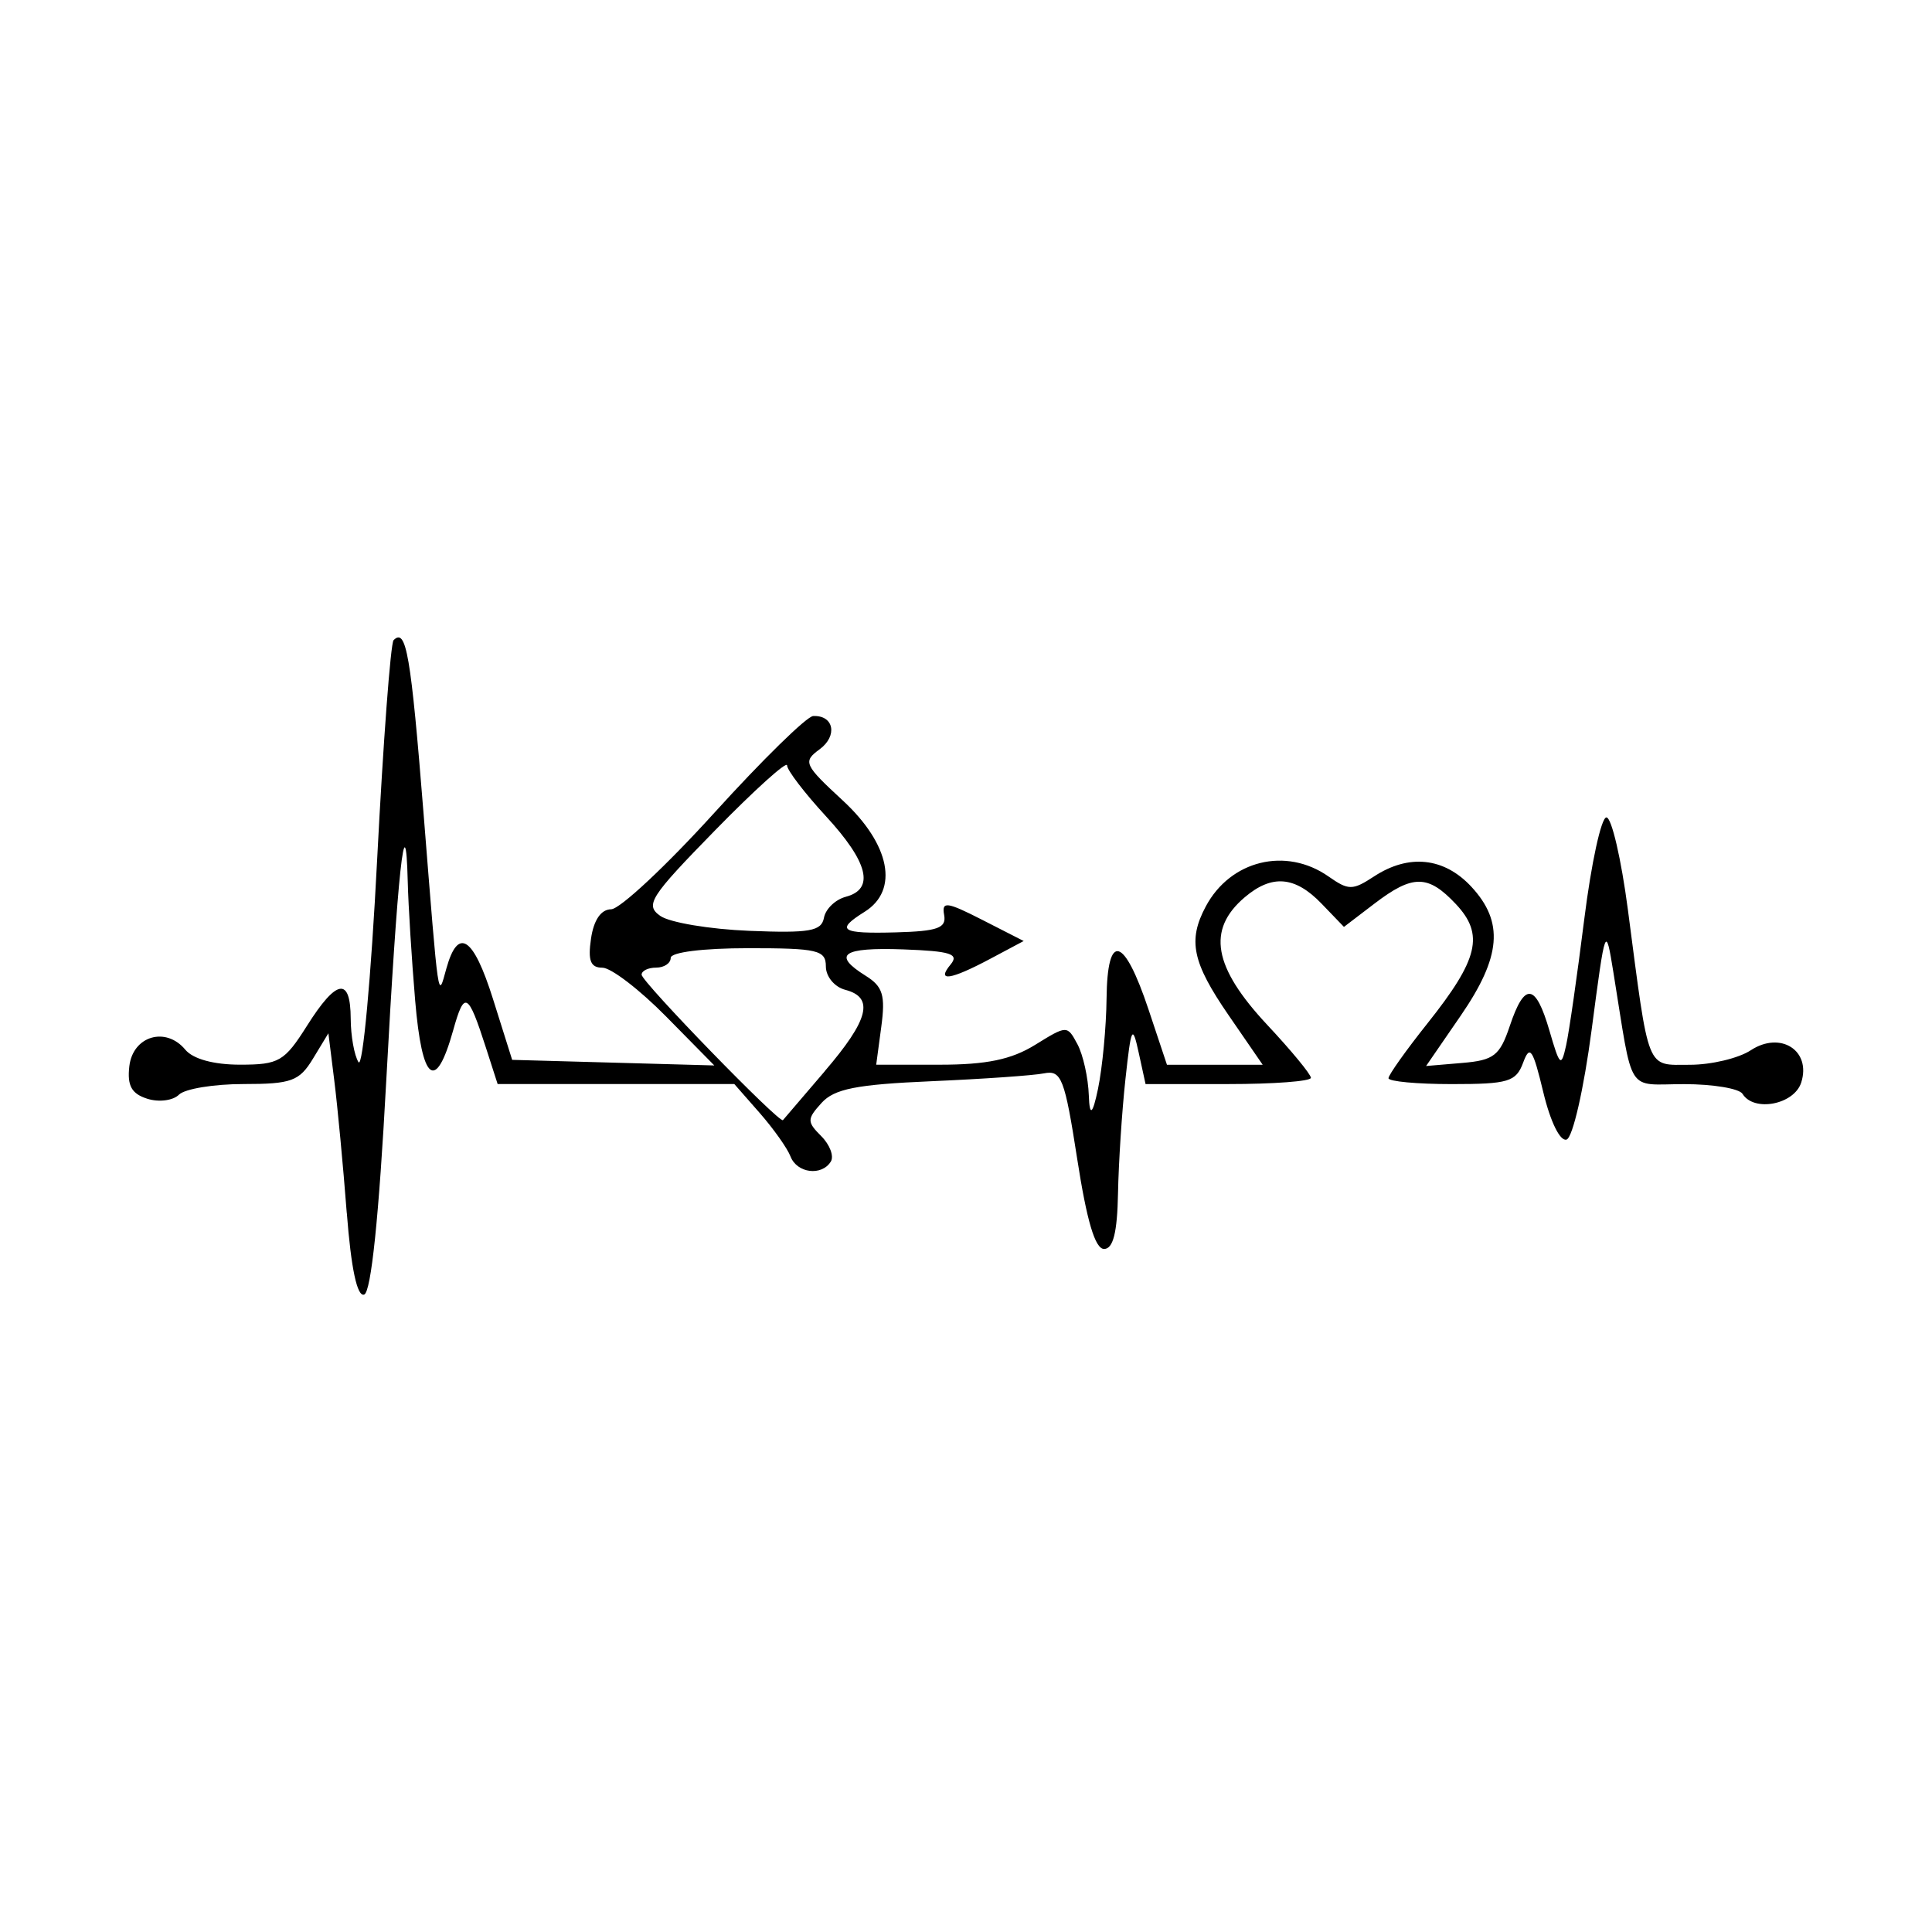
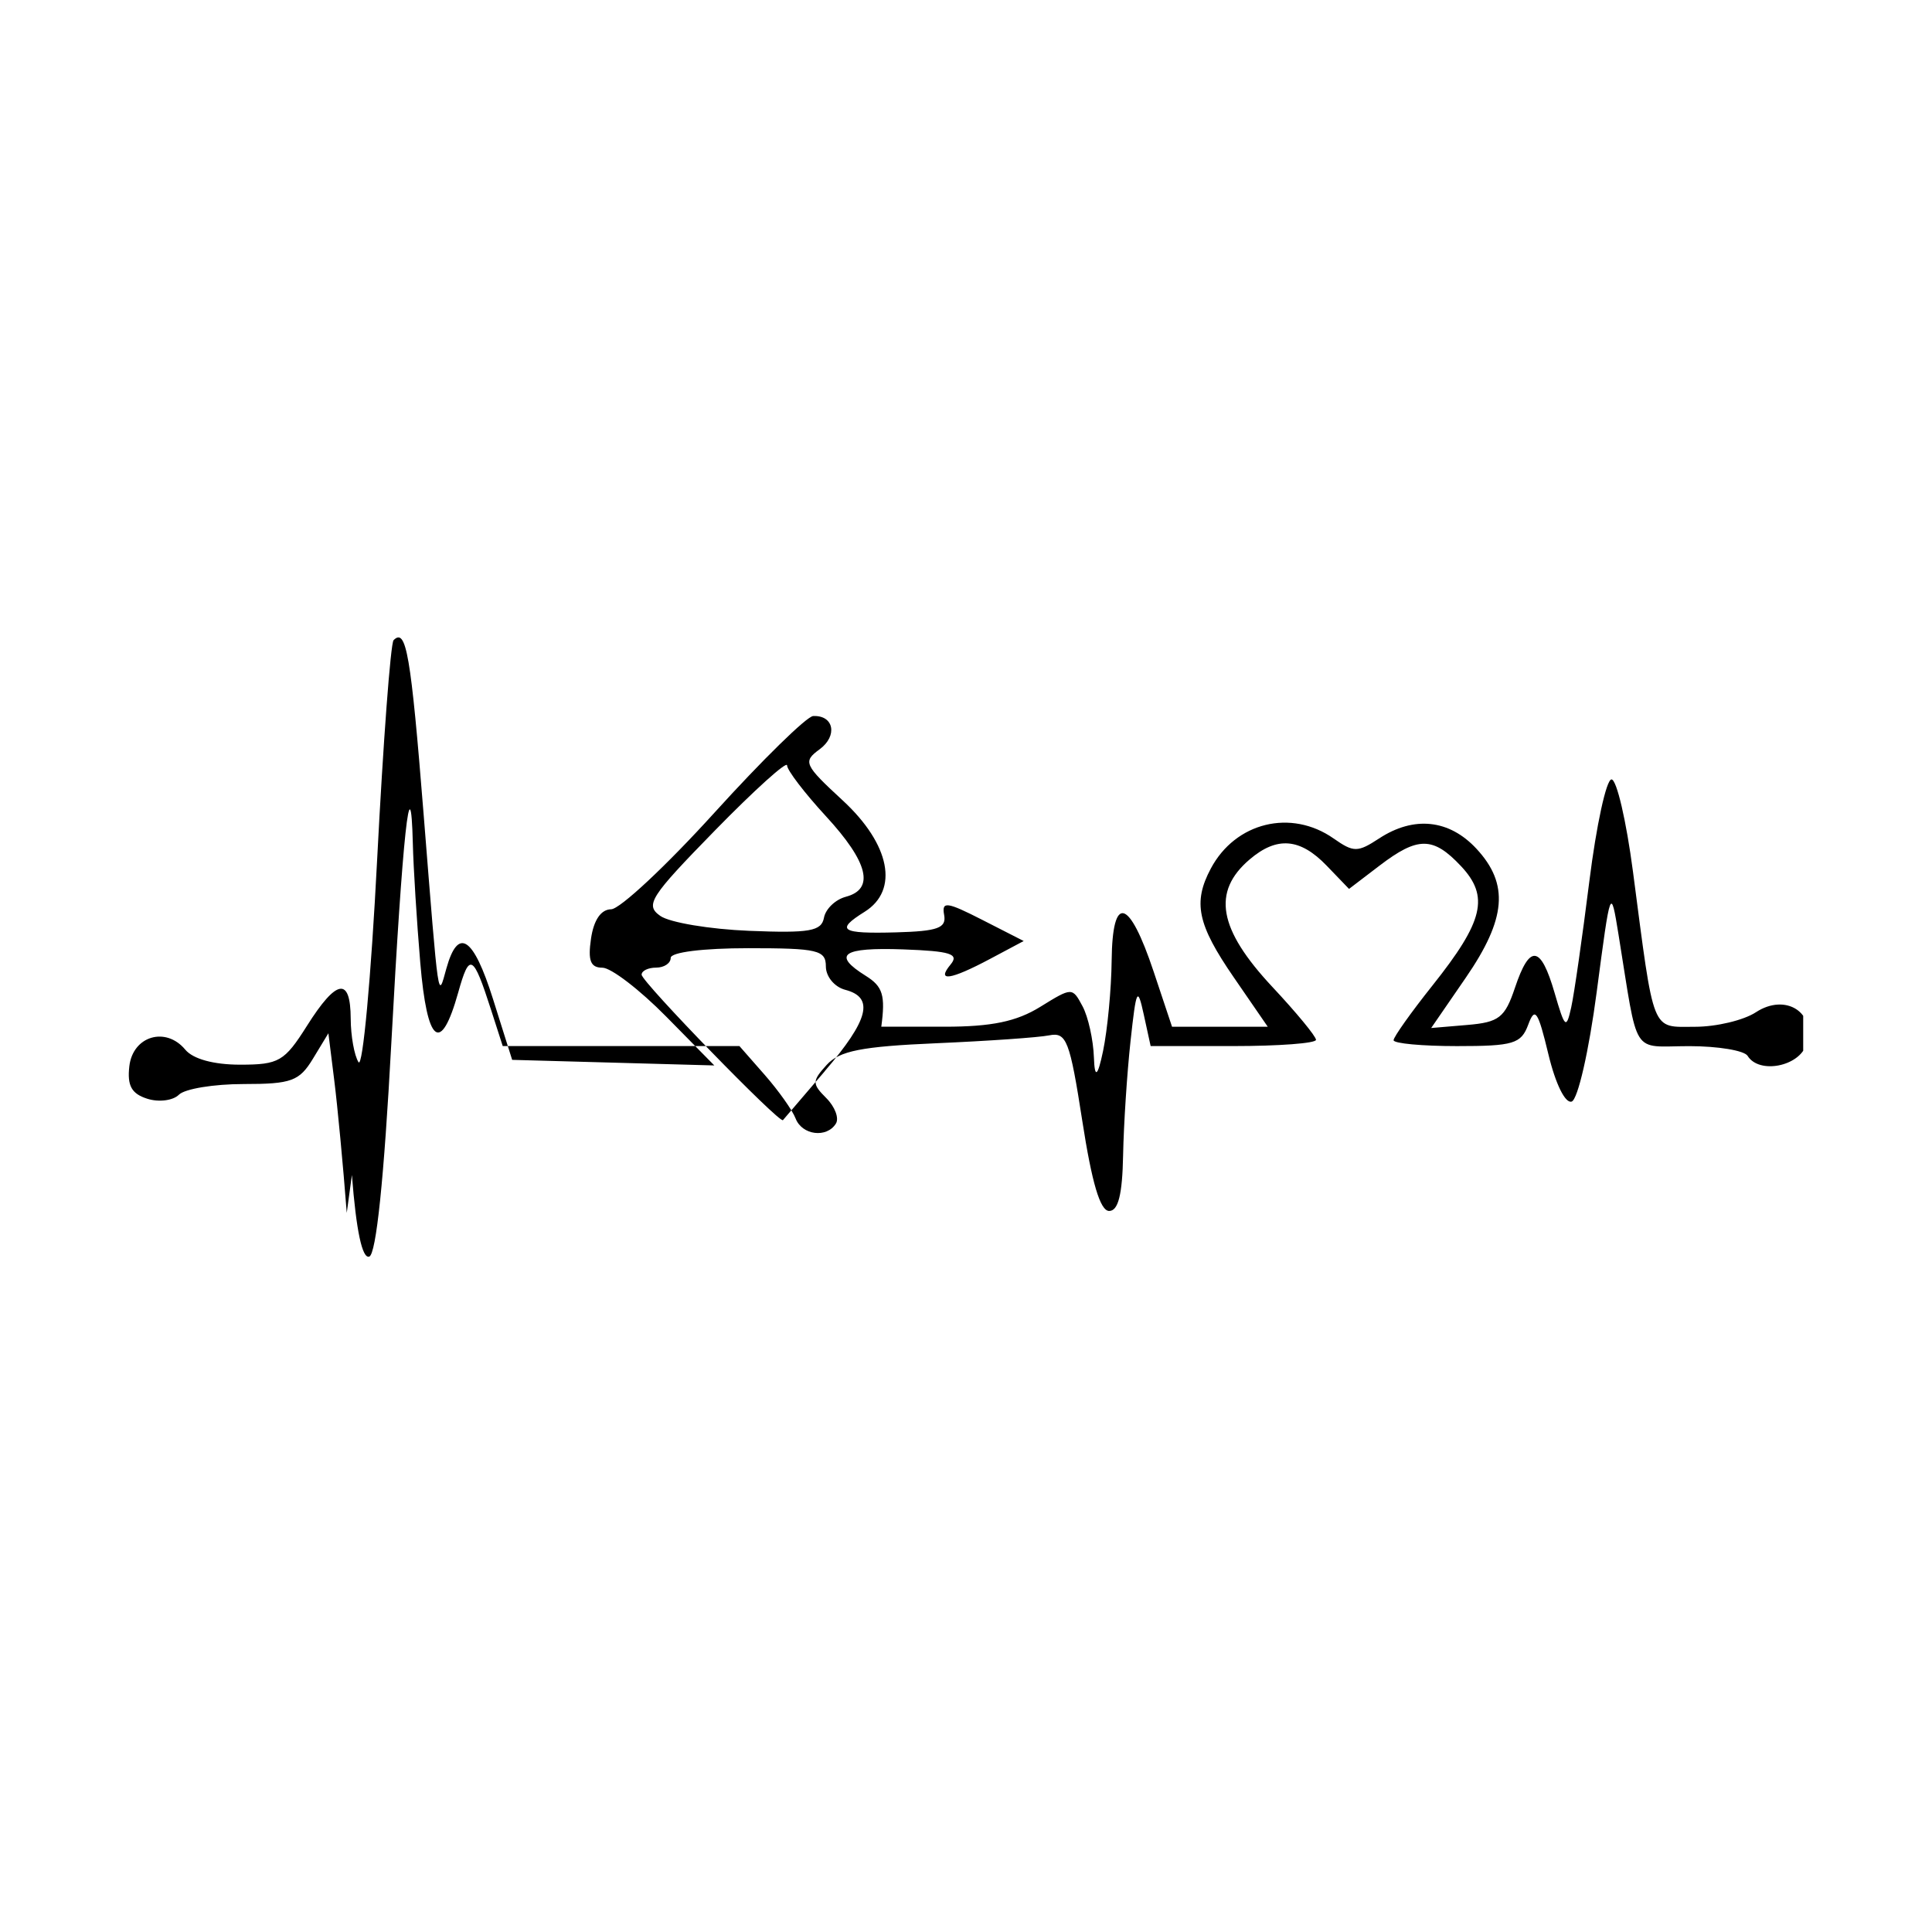
<svg xmlns="http://www.w3.org/2000/svg" width="1500" height="1500" viewBox="0 0 1500 1500">
  <svg x="100.0" y="494.82" width="1300" height="510.36" viewBox="0 0 503.28 197.58">
    /2000/svg" viewBox="0 0 503.28 197.58"&gt;
-   <path id="path606" d="M65.51,173c-1.08-14.09-2.77-32-3.75-39.8l-1.77-14.19-4.63,7.63c-4.1,6.76-6.48,7.63-20.86,7.63-8.93,0-17.68,1.44-19.44,3.21-1.76,1.76-6.04,2.31-9.5,1.21-4.73-1.5-6.07-3.92-5.4-9.76,1.05-9.11,10.96-12.05,16.82-4.99,2.33,2.81,8.54,4.51,16.47,4.51,11.68,0,13.33-.96,20.09-11.66,8.92-14.13,13.1-14.83,13.16-2.19.02,5.21,1.08,11.1,2.34,13.09,1.26,1.99,3.78-25.37,5.6-60.79,1.82-35.42,4.05-65.15,4.95-66.05,3.8-3.8,5.18,4.22,9.02,52.26,4.64,58.14,4.27,55.64,6.85,46.41,3.51-12.57,8.1-9.57,14,9.16l5.77,18.32,30.38.84,30.38.84-14.47-14.69c-7.96-8.08-16.58-14.69-19.17-14.69-3.57,0-4.4-2.11-3.42-8.75.82-5.6,3-8.77,6.05-8.81,2.62-.03,16.58-13.08,31.01-28.99,14.43-15.91,27.8-29.01,29.71-29.09,6.24-.29,7.44,5.97,1.92,10.01-5.07,3.71-4.65,4.63,7,15.39,14.23,13.15,16.94,26.94,6.56,33.43-8.89,5.55-7.2,6.65,9.47,6.19,12.52-.35,15.15-1.3,14.42-5.24-.77-4.17.78-3.97,11.51,1.51l12.4,6.33-10.05,5.35c-12.02,6.4-16.32,7.02-11.91,1.7,2.63-3.17-.03-4.01-14.22-4.53-18.37-.66-21.52,1.57-11.27,7.96,5.11,3.19,5.92,5.84,4.65,15.28l-1.53,11.42h19.06c14.11,0,21.56-1.55,28.7-5.96,9.59-5.93,9.66-5.93,12.73-.19,1.7,3.17,3.24,10.12,3.42,15.44q.33,9.62,2.75-1.99c1.33-6.41,2.49-18.66,2.58-27.21.22-20.12,5.24-18.79,12.62,3.34l5.53,16.58h28.77l-10.25-14.9c-10.91-15.86-12.3-22.46-6.86-32.66,7.4-13.9,24.11-17.99,36.9-9.03,6.03,4.22,7.22,4.22,13.67,0,10.46-6.86,21.09-5.73,29.27,3.09,9.85,10.62,8.98,21.04-3.23,38.79l-10.38,15.09,10.87-.92c9.51-.8,11.29-2.19,14.29-11.12,4.45-13.3,7.76-12.89,11.93,1.46,3.1,10.67,3.52,11.04,5,4.37.89-4.01,3.34-21.06,5.45-37.9,2.11-16.84,5.1-30.61,6.66-30.61s4.45,12.46,6.45,27.7c6.48,49.39,5.38,46.65,18.66,46.65,6.4,0,14.62-1.96,18.28-4.36,8.94-5.86,18.22.07,15.17,9.68-2.11,6.64-14.21,8.99-17.65,3.42-.99-1.6-8.88-2.92-17.53-2.92-17.65,0-15.21,3.84-21.27-33.53-2.35-14.49-2.39-14.38-6.56,17.26-2.33,17.7-5.67,32.33-7.52,32.93-1.93.64-4.86-5.31-7-14.23-3.13-13.04-4.03-14.37-6.06-8.88-2.13,5.75-4.44,6.44-21.43,6.44-10.47,0-19.04-.8-19.04-1.77s5.27-8.39,11.72-16.49c15.36-19.29,17.12-26.7,8.54-35.84-8.38-8.92-12.95-8.95-24.49-.14l-9.16,6.99-6.73-6.99c-7.98-8.29-14.94-8.86-23.12-1.89-11.43,9.73-9.43,20.97,6.8,38.33,7.22,7.71,13.12,14.87,13.12,15.91s-11.18,1.88-24.85,1.88h-24.85l-2.07-9.48c-1.87-8.57-2.26-7.8-3.98,8.02-1.05,9.62-2.05,25.04-2.23,34.26-.22,11.83-1.46,16.76-4.19,16.76s-5.21-8.6-8.06-26.97c-3.77-24.3-4.76-26.85-9.98-25.81-3.18.64-18.45,1.7-33.93,2.37-22.46.97-29.11,2.29-32.94,6.51-4.41,4.87-4.42,5.67-.1,9.99,2.58,2.58,3.88,6.02,2.88,7.64-2.75,4.45-10.18,3.51-12.12-1.53-.94-2.46-5.13-8.36-9.3-13.12l-7.59-8.65h-71.14l-3.52-10.93c-5.4-16.74-6.46-17.3-9.86-5.16-5.25,18.72-9.34,15.49-11.41-9.03-1.04-12.32-2.05-28.44-2.23-35.81-.64-25.41-3.09-2.65-6.47,60.17-2.19,40.73-4.54,63.36-6.63,64.05-2.11.7-3.92-7.82-5.21-24.54h0ZM209.15,130.44c13.3-15.5,14.99-22.19,6.2-24.49-3.23-.84-5.83-3.98-5.83-7.02,0-4.92-2.43-5.49-23.32-5.49-13.61,0-23.32,1.21-23.32,2.92,0,1.6-1.97,2.92-4.37,2.92s-4.37.95-4.37,2.12c0,2.15,41.53,44.89,42.48,43.72.29-.35,5.93-6.96,12.55-14.67ZM215.51,77.98c8.77-2.29,6.77-10.39-5.99-24.23-6.41-6.96-11.66-13.83-11.66-15.26s-9.73,7.34-21.63,19.51c-19.61,20.06-21.14,22.46-16.47,25.74,2.84,1.99,14.87,4,26.73,4.48,18.16.73,21.71.11,22.46-3.94.49-2.64,3.44-5.47,6.56-6.29Z" />
+   <path id="path606" d="M65.51,173c-1.08-14.09-2.77-32-3.75-39.8l-1.77-14.19-4.63,7.63c-4.1,6.76-6.48,7.63-20.86,7.63-8.93,0-17.68,1.44-19.44,3.21-1.76,1.76-6.04,2.31-9.5,1.21-4.73-1.5-6.07-3.92-5.4-9.76,1.05-9.11,10.96-12.05,16.82-4.99,2.33,2.81,8.54,4.51,16.47,4.51,11.68,0,13.33-.96,20.09-11.66,8.92-14.13,13.1-14.83,13.16-2.19.02,5.21,1.08,11.1,2.34,13.09,1.26,1.99,3.78-25.37,5.6-60.79,1.82-35.42,4.05-65.15,4.95-66.05,3.8-3.8,5.18,4.22,9.02,52.26,4.64,58.14,4.27,55.64,6.85,46.41,3.51-12.57,8.1-9.57,14,9.16l5.77,18.32,30.38.84,30.38.84-14.47-14.69c-7.96-8.08-16.58-14.69-19.17-14.69-3.57,0-4.4-2.11-3.42-8.75.82-5.6,3-8.77,6.05-8.81,2.62-.03,16.58-13.08,31.01-28.99,14.43-15.91,27.8-29.01,29.71-29.09,6.24-.29,7.44,5.97,1.92,10.01-5.07,3.71-4.65,4.63,7,15.39,14.23,13.15,16.94,26.94,6.56,33.43-8.89,5.55-7.2,6.65,9.47,6.19,12.52-.35,15.15-1.3,14.42-5.24-.77-4.17.78-3.97,11.51,1.51l12.4,6.33-10.05,5.35c-12.02,6.4-16.32,7.02-11.91,1.7,2.63-3.17-.03-4.01-14.22-4.53-18.37-.66-21.52,1.57-11.27,7.96,5.11,3.19,5.92,5.84,4.65,15.28h19.06c14.11,0,21.56-1.55,28.7-5.96,9.59-5.93,9.66-5.93,12.73-.19,1.7,3.17,3.24,10.12,3.42,15.44q.33,9.62,2.75-1.99c1.33-6.41,2.49-18.66,2.58-27.21.22-20.12,5.24-18.79,12.62,3.34l5.53,16.58h28.77l-10.25-14.9c-10.91-15.86-12.3-22.46-6.86-32.66,7.4-13.9,24.11-17.99,36.9-9.03,6.03,4.22,7.22,4.22,13.67,0,10.46-6.86,21.09-5.73,29.27,3.09,9.85,10.62,8.98,21.04-3.23,38.79l-10.38,15.09,10.87-.92c9.51-.8,11.29-2.19,14.29-11.12,4.45-13.3,7.76-12.89,11.93,1.46,3.1,10.67,3.52,11.04,5,4.37.89-4.01,3.34-21.06,5.45-37.9,2.11-16.84,5.1-30.61,6.66-30.61s4.45,12.46,6.45,27.7c6.48,49.39,5.38,46.65,18.66,46.65,6.4,0,14.62-1.96,18.28-4.36,8.94-5.86,18.22.07,15.17,9.68-2.11,6.64-14.21,8.99-17.65,3.42-.99-1.6-8.88-2.92-17.53-2.92-17.65,0-15.21,3.84-21.27-33.53-2.35-14.49-2.39-14.38-6.56,17.26-2.33,17.7-5.67,32.33-7.52,32.93-1.93.64-4.86-5.31-7-14.23-3.13-13.04-4.03-14.37-6.06-8.88-2.13,5.75-4.44,6.44-21.43,6.44-10.47,0-19.04-.8-19.04-1.77s5.27-8.39,11.72-16.49c15.36-19.29,17.12-26.7,8.54-35.84-8.38-8.92-12.95-8.95-24.49-.14l-9.16,6.99-6.73-6.99c-7.98-8.29-14.94-8.86-23.12-1.89-11.43,9.73-9.43,20.97,6.8,38.33,7.22,7.71,13.12,14.87,13.12,15.91s-11.18,1.88-24.85,1.88h-24.85l-2.07-9.48c-1.87-8.57-2.26-7.8-3.98,8.02-1.05,9.62-2.05,25.04-2.23,34.26-.22,11.83-1.46,16.76-4.19,16.76s-5.21-8.6-8.06-26.97c-3.77-24.3-4.76-26.85-9.98-25.81-3.18.64-18.45,1.7-33.93,2.37-22.46.97-29.11,2.29-32.94,6.51-4.41,4.87-4.42,5.67-.1,9.99,2.58,2.58,3.88,6.02,2.88,7.64-2.75,4.45-10.18,3.51-12.12-1.53-.94-2.46-5.13-8.36-9.3-13.12l-7.59-8.65h-71.14l-3.52-10.93c-5.4-16.74-6.46-17.3-9.86-5.16-5.25,18.72-9.34,15.49-11.41-9.03-1.04-12.32-2.05-28.44-2.23-35.81-.64-25.41-3.09-2.65-6.47,60.17-2.19,40.73-4.54,63.36-6.63,64.05-2.11.7-3.92-7.82-5.21-24.54h0ZM209.15,130.44c13.3-15.5,14.99-22.19,6.2-24.49-3.23-.84-5.83-3.98-5.83-7.02,0-4.92-2.43-5.49-23.32-5.49-13.61,0-23.32,1.21-23.32,2.92,0,1.6-1.97,2.92-4.37,2.92s-4.37.95-4.37,2.12c0,2.15,41.53,44.89,42.48,43.72.29-.35,5.93-6.96,12.55-14.67ZM215.51,77.98c8.77-2.29,6.77-10.39-5.99-24.23-6.41-6.96-11.66-13.83-11.66-15.26s-9.73,7.34-21.63,19.51c-19.61,20.06-21.14,22.46-16.47,25.74,2.84,1.99,14.87,4,26.73,4.48,18.16.73,21.71.11,22.46-3.94.49-2.64,3.44-5.47,6.56-6.29Z" />
  </svg>
</svg>